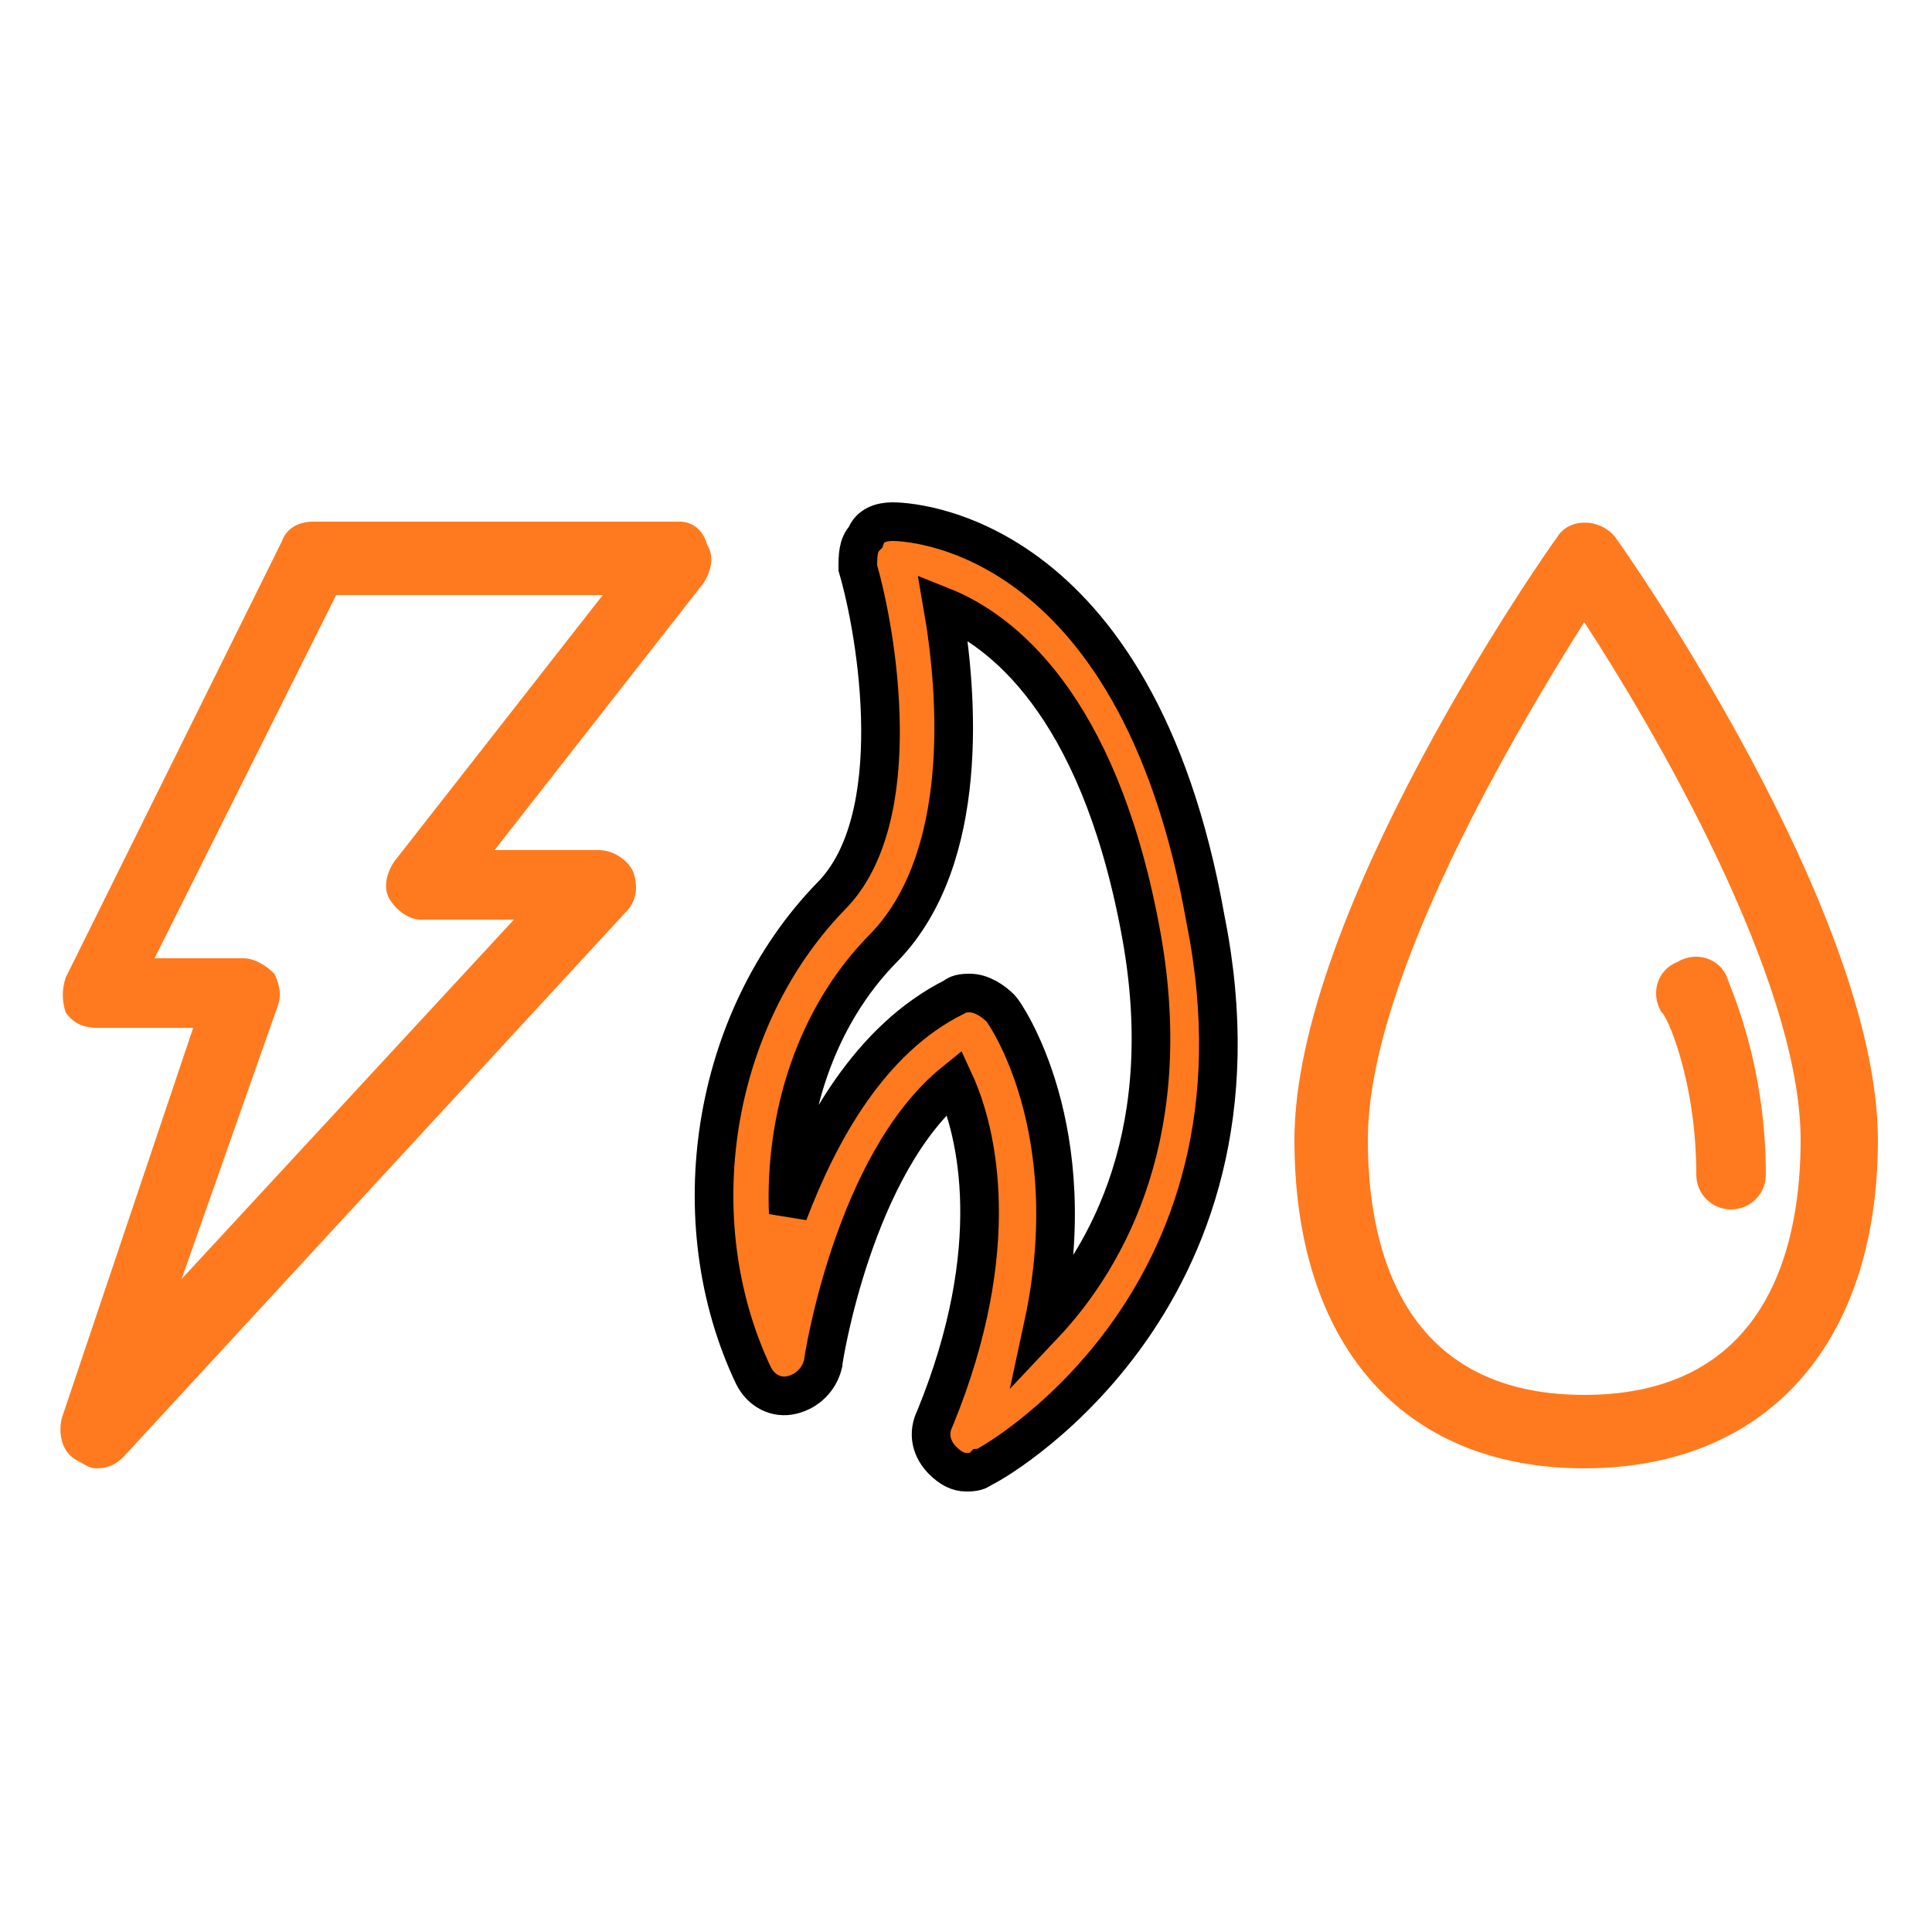
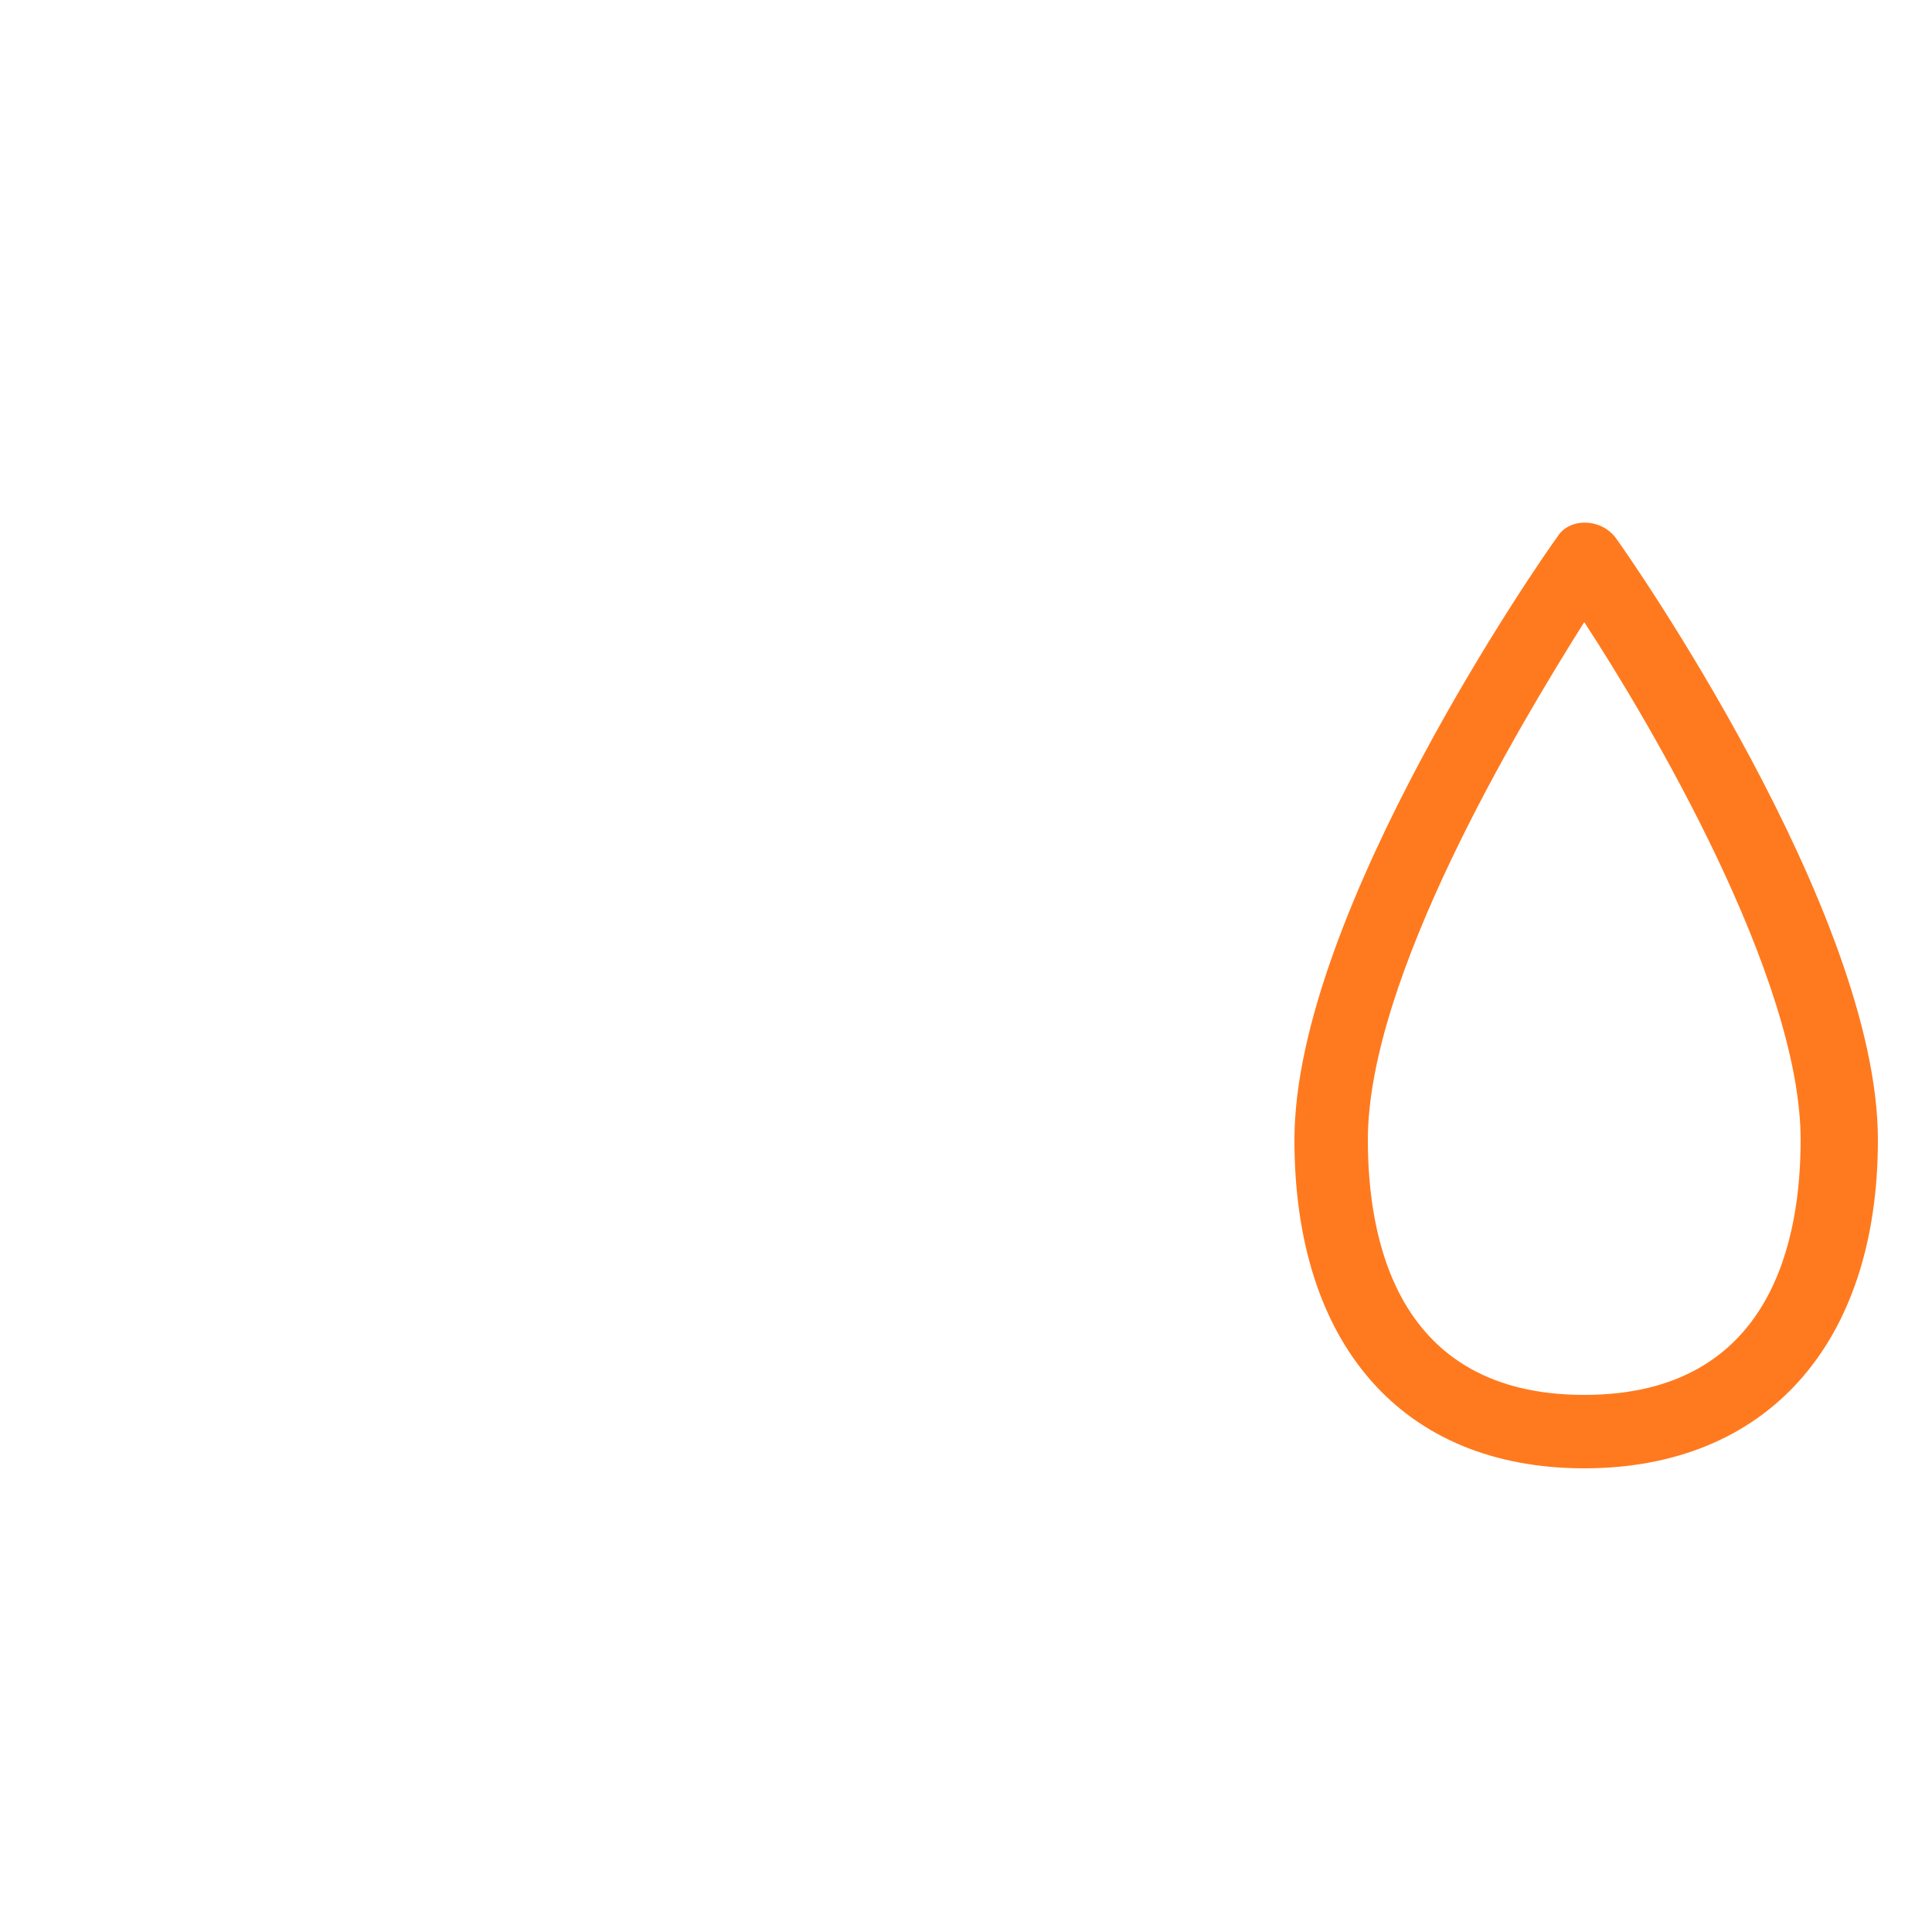
<svg xmlns="http://www.w3.org/2000/svg" width="50" height="50" xml:space="preserve" version="1.1">
  <g>
    <title>Layer 1</title>
    <path id="svg_1" fill="#ff7a1e" d="m48.6,29.5c0,-5.9 -6.5,-15.2 -6.8,-15.6c-0.4,-0.5 -1.2,-0.5 -1.5,0c-0.3,0.4 -6.8,9.7 -6.8,15.6c0,5.3 2.8,8.5 7.5,8.5s7.6,-3.2 7.6,-8.5zm-13.2,0c0,-4.2 3.9,-10.7 5.6,-13.4c1.7,2.6 5.6,9.2 5.6,13.4c0,2.5 -0.7,6.6 -5.6,6.6s-5.6,-4.1 -5.6,-6.6z" class="st0" />
-     <path id="svg_2" fill="#ff7a1e" d="m17.6,13.5l-9.5,0c-0.4,0 -0.7,0.2 -0.8,0.5l-5.6,11.3c-0.1,0.3 -0.1,0.6 0,0.9c0.2,0.3 0.5,0.4 0.8,0.4l2.5,0l-3.4,10.1c-0.1,0.4 0,0.9 0.4,1.1c0.2,0.1 0.3,0.2 0.5,0.2c0.3,0 0.5,-0.1 0.7,-0.3l13,-14.1c0.3,-0.3 0.3,-0.7 0.2,-1c-0.1,-0.3 -0.5,-0.6 -0.9,-0.6l-2.7,0l5.4,-6.9c0.2,-0.3 0.3,-0.7 0.1,-1c-0.1,-0.4 -0.4,-0.6 -0.7,-0.6l0,0zm-7.4,8.8c-0.2,0.3 -0.3,0.7 -0.1,1c0.2,0.3 0.5,0.5 0.8,0.5l2.4,0l-8.6,9.3l2.5,-7.1c0.1,-0.3 0,-0.6 -0.1,-0.8c-0.2,-0.2 -0.5,-0.4 -0.8,-0.4l-2.3,0l4.7,-9.4l6.9,0l-5.4,6.9z" class="st0" />
-     <path style="vector-effect: non-scaling-stroke;" stroke="null" id="svg_3" fill="#ff7a1e" d="m23.1,13.5c-0.3,0 -0.6,0.1 -0.7,0.4c-0.2,0.2 -0.2,0.5 -0.2,0.8c0.5,1.7 1.3,6.5 -0.7,8.5c-3.1,3.2 -3.9,8.4 -2,12.4c0.2,0.4 0.6,0.6 1,0.5c0.4,-0.1 0.7,-0.4 0.8,-0.8c0,-0.1 0.8,-5.2 3.4,-7.3c0.6,1.3 1.3,4.3 -0.5,8.7c-0.2,0.4 -0.1,0.8 0.2,1.1c0.2,0.2 0.4,0.3 0.6,0.3c0.1,0 0.3,0 0.4,-0.1c0.1,0 7.8,-4.2 5.8,-14.2c-1.8,-10.2 -7.8,-10.3 -8.1,-10.3l0,0zm3.9,20.8c1.1,-5.1 -1,-8.1 -1.1,-8.2c-0.2,-0.2 -0.5,-0.4 -0.8,-0.4c-0.1,0 -0.3,0 -0.4,0.1c-2.2,1.1 -3.5,3.5 -4.3,5.6c-0.1,-2.5 0.7,-5.1 2.5,-6.9c2.2,-2.3 1.9,-6.5 1.5,-8.8c1.5,0.6 4,2.5 5.1,8.3c1,5.2 -0.8,8.5 -2.5,10.3l0,0z" class="st0" />
-     <path points="null-18.878,6.42 -16.13,6.496 -13.305,6.802 -7.962,7.26 -5.595,7.641 -3,8.023 -0.786,8.405 1.198,8.786 3.031,9.092 4.252,9.244 5.168,9.397 6.084,9.473 6.695,9.473 7.153,9.473 7.382,9.473 7.611,9.473 7.687,9.473 6.389,8.634 5.626,7.947 4.786,7.412 4.023,6.802 3.031,6.191 2.267,5.809 1.504,5.504 0.893,5.122 0.282,4.893 -0.481,4.435 -0.71,4.282 -0.863,4.13 -1.015,4.053 -1.092,4.053 -1.092,3.977 -1.092,3.901 -1.092,3.824 -1.015,3.824 -0.939,3.824 -0.939,3.748 -0.939,3.519 -0.786,3.366 -0.786,3.137 -0.71,2.985 -0.634,2.908 -0.634,2.832 -0.634,2.756 -0.634,2.679 -0.634,2.603 0.74,2.603 0.817,2.603 0.893,2.603 0.969,2.603 1.046,2.603 1.046,2.679 0.817,2.832 0.74,2.832 0.588,2.908 0.435,2.985 0.359,2.985 0.282,3.061 0.206,3.061 0.13,3.061 0.13,3.137 0.053,3.137 -0.023,3.061 -0.023,2.985 -0.023,2.908 -0.023,2.832 -0.023,2.985 -0.023,3.061 -0.023,3.137 -0.099,3.214 -0.176,3.29 -0.252,3.443 -0.328,3.519 -0.634,4.13 -0.71,4.359 -0.939,4.74 -1.244,5.275 -1.55,5.809 -1.931,6.344 -2.466,6.878 -2.924,7.565 -3.458,8.099 -4.069,8.634 -4.603,9.244 -4.985,9.626 -5.366,9.931 " id="svg_4" fill="#ff7a1e" d="m43.9,30.4c0,0.5 0.4,0.9 0.9,0.9s0.9,-0.4 0.9,-0.9c0,-3 -1,-5 -1,-5.1c-0.2,-0.5 -0.8,-0.7 -1.3,-0.4c-0.5,0.2 -0.7,0.8 -0.4,1.3c0.1,0 0.9,1.7 0.9,4.2l0,0z" class="st0" />
  </g>
</svg>